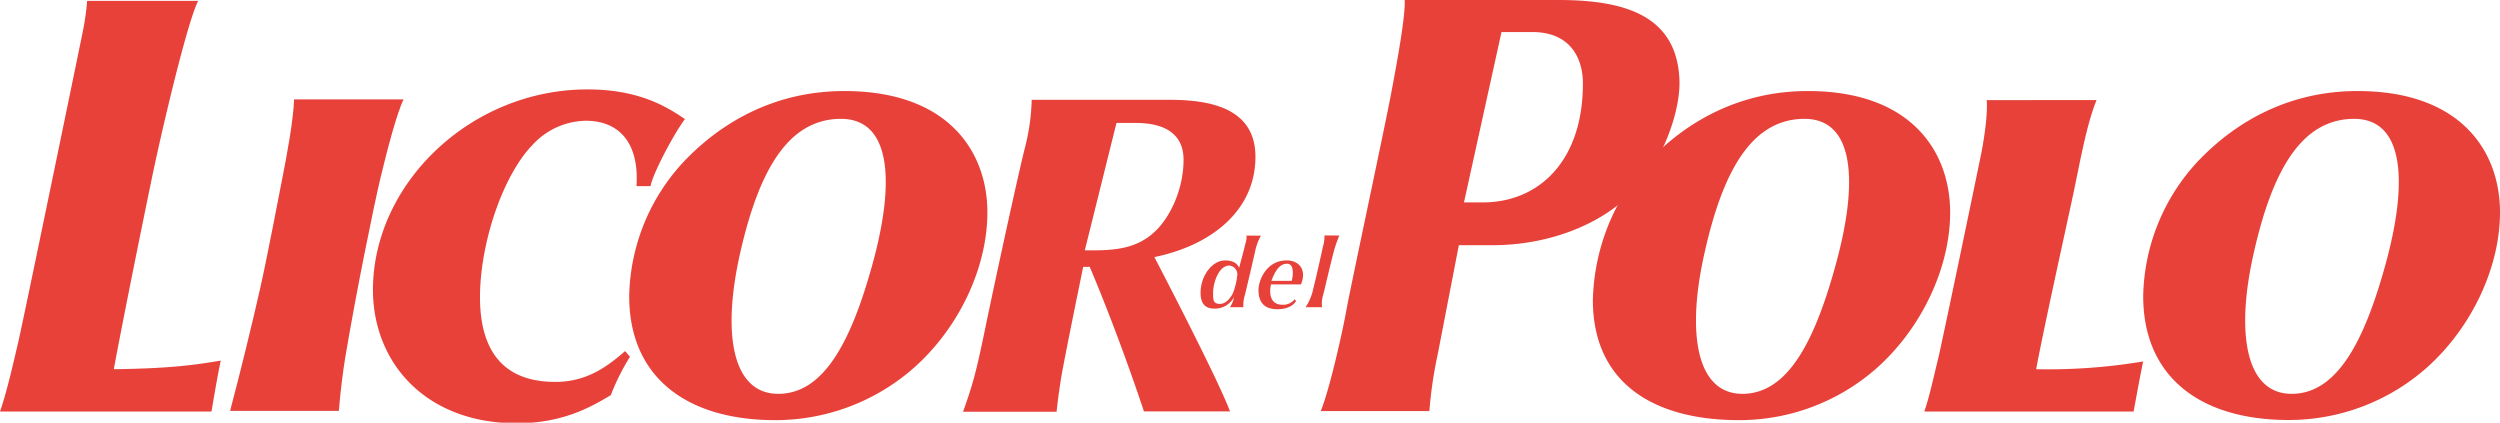
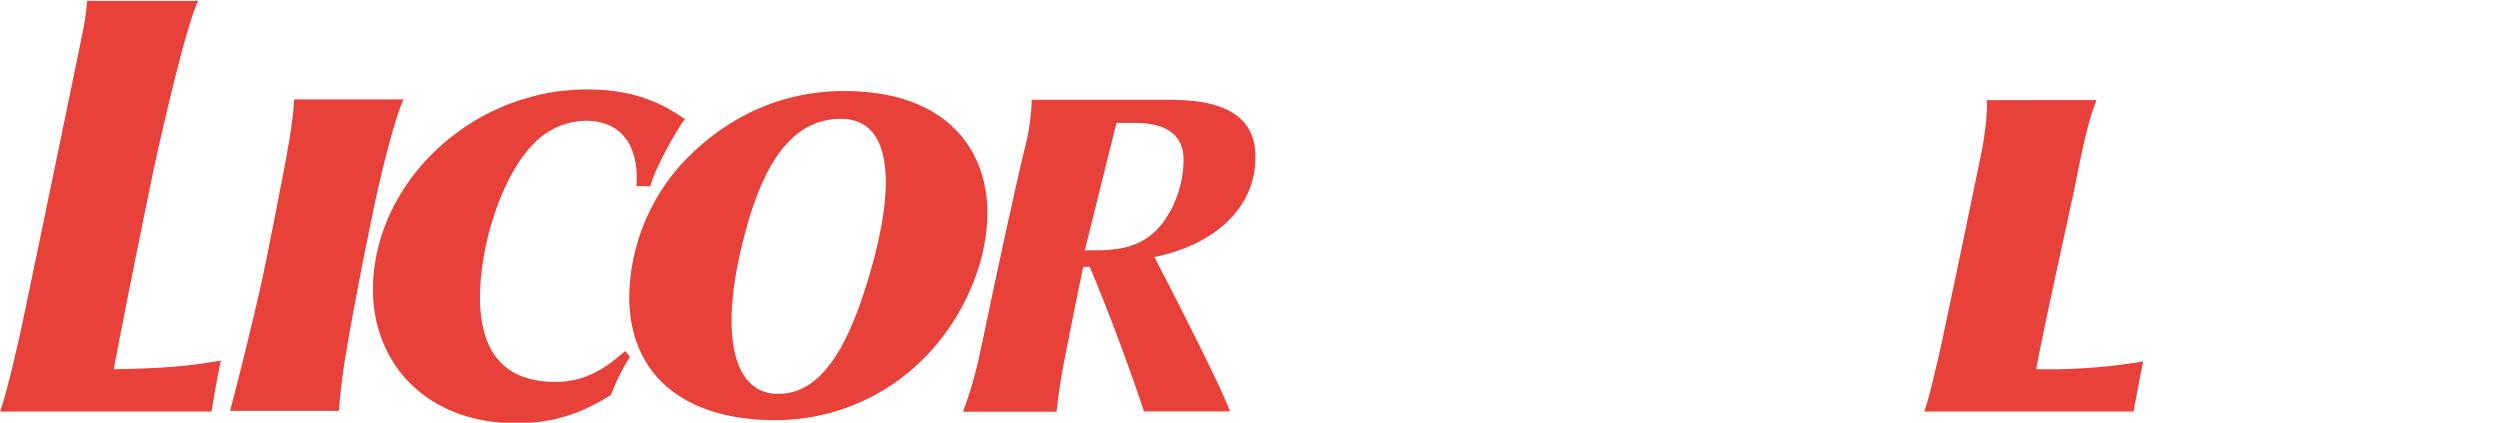
<svg xmlns="http://www.w3.org/2000/svg" id="Capa_1" data-name="Capa 1" viewBox="0 0 521.73 88.21">
  <defs>
    <style>.cls-1{fill:#e7413a;}</style>
  </defs>
  <title>1137</title>
  <path class="cls-1" d="M7.27,107.88H51.41s1.26-7.67,1.94-10.62c-4.94.79-9.72,1.63-22.33,1.79,2-10.82,6.15-31.21,8-40.14s7.25-32.15,9.61-36.73H25.45a52.4,52.4,0,0,1-.89,6.36C23.72,32.69,12.11,89,11.06,93.48S8.64,104,7.27,107.88Z" transform="translate(-7.27 -22)" />
  <path class="cls-1" d="M408.86,107.88h43.68s1.49-8.23,2-10.45a120.26,120.26,0,0,1-22.34,1.62c1.5-8.17,6.3-29.75,7.73-36.49s2.77-14.51,4.87-19.67H421.88C422.17,46.33,421,53,420.54,55c-.63,3.13-8,38.63-8.83,42S409.89,104.94,408.86,107.88Z" transform="translate(-7.27 -22)" />
  <path class="cls-1" d="M79.3,96.74c-.43,2.62-1,6.93-1.31,11H55.29c2.05-7.67,4.78-18.93,6.2-25.22,1.53-6.72,3.84-19,4.73-23.48s2.31-12.14,2.42-16.29H91.49c-1.47,3-3.52,11-4.83,16.44S81.51,83.44,79.3,96.74Z" transform="translate(-7.27 -22)" />
  <path class="cls-1" d="M129.86,40.66c10.87,0,16.66,3.69,20.35,6.19-2.19,2.89-6.68,11.27-7.18,14H140.1c.61-9.47-4-13.65-10.57-13.65a15.41,15.41,0,0,0-11.09,5c-6.33,6.51-11,20.71-11,31.82,0,9.6,3.59,17.68,15.72,17.68,6.5,0,10.73-3.09,14.58-6.44.51.63,1,1.2,1,1.2a47.11,47.11,0,0,0-4,8c-4.17,2.52-10.11,5.87-19.64,5.87-18.94,0-30-12.56-30-27.91C85.17,60.26,105.53,40.66,129.86,40.66Z" transform="translate(-7.27 -22)" />
  <path class="cls-1" d="M183.47,41c21.83,0,29.86,12.77,29.86,25.33,0,11.6-6,24.17-15.34,32.43a43.69,43.69,0,0,1-28.93,10.92c-18.53,0-30.48-9-30.48-25.85A42.22,42.22,0,0,1,150,55.7C158,47.29,169.22,41,183.47,41ZM161.75,74.74c-3.91,17.2-1.55,29.45,7.93,29.45s15.23-10.81,19.76-27.39c4.62-16.91,3.81-30-6.69-30C171.74,46.84,165.66,57.55,161.75,74.74Z" transform="translate(-7.27 -22)" />
-   <path class="cls-1" d="M384.55,41c21.71,0,29.7,12.77,29.7,25.33,0,11.6-6,24.17-15.26,32.43a43.31,43.31,0,0,1-28.77,10.92c-18.43,0-30.53-8.19-30.53-25.07A44.48,44.48,0,0,1,351.28,55.7C359.23,47.29,370.38,41,384.55,41ZM363,74.74c-3.89,17.2-1.53,29.45,7.89,29.45S386,93.38,390.49,76.8c4.6-16.91,3.79-30-6.65-30C372.89,46.84,366.84,57.55,363,74.74Z" transform="translate(-7.27 -22)" />
-   <path class="cls-1" d="M499.25,41C521,41,529,53.74,529,66.3c0,11.6-6,24.17-15.28,32.43a43.45,43.45,0,0,1-28.83,10.92c-18.45,0-30.35-9-30.35-25.85a42.29,42.29,0,0,1,11.38-28.1C473.89,47.29,485.06,41,499.25,41ZM477.62,74.74c-3.9,17.2-1.54,29.45,7.89,29.45s15.18-10.81,19.7-27.39c4.6-16.91,3.79-30-6.67-30C487.56,46.84,481.51,57.55,477.62,74.74Z" transform="translate(-7.27 -22)" />
  <path class="cls-1" d="M233.32,77.7S229.25,97.5,228.7,101s-.65,4.44-.93,6.93H208.25c1.94-5.45,2.66-7.88,4.53-16.93,2.31-11.2,7.06-33,8.42-38.31a44.21,44.21,0,0,0,1.38-9.86h28.69c8,0,18,1.44,18,11.89,0,11.33-9.35,18.53-21.09,20.93,0,0,13.26,25.38,15.78,32.2H246c-5.75-17.28-11.32-30.17-11.32-30.17Zm2.34-3.46c4.94,0,8.9-.65,12.23-3.55,3.6-3.12,6.38-9.27,6.38-15.35,0-4.14-2.36-7.68-10-7.68h-4l-6.61,26.58Z" transform="translate(-7.27 -22)" />
-   <path class="cls-1" d="M307.32,95.89a88.15,88.15,0,0,0-1.75,11.89H282.9c1.83-4.47,4.49-16.25,5.37-21.15.78-4.39,8-38.11,9.31-45.06s3-16.16,2.84-19.57h32.07c14.09,0,24.63,3.36,25.26,16.48.32,6.57-3.39,16.88-9.16,23-7.72,8.18-19.38,11.69-29.8,11.69h-7.07Zm30.29-56.46c0-5.18-2.53-10.74-10.55-10.74h-6.44l-7.83,35.55h3.92C328.39,64.24,337.61,55.65,337.61,39.43Z" transform="translate(-7.27 -22)" />
-   <path class="cls-1" d="M267.36,71.16a1.55,1.55,0,0,1,0,.9c-.09.51-.87,3.53-1.5,5.83-.33-.78-1.1-1.54-2.9-1.54-2.84,0-5.14,3.36-5.14,6.72,0,1.71.52,3.34,2.86,3.34A4.52,4.52,0,0,0,264.8,84a5.5,5.5,0,0,1-.85,2.11h2.81a6.92,6.92,0,0,1,.31-2.56c.26-1,1.78-7.5,2.13-9.09a11.58,11.58,0,0,1,1.21-3.27Zm-1.9,8.41a14,14,0,0,1-.83,3.46c-.22.58-1.25,2.39-2.77,2.39s-1.42-1-1.42-2.51,1-5.49,3.41-5.49A1.83,1.83,0,0,1,265.46,79.57Zm10.35-3.22c-4.29,0-5.9,4.17-5.9,6.18s.74,4,3.91,4,3.93-1.73,3.93-1.73l-.31-.33a3,3,0,0,1-2.6,1.12c-2.28,0-2.82-2.06-2.32-4.24h6.25C280.05,78.27,278.34,76.35,275.81,76.35Zm1,4.26h-4.2c.57-1.54,1.48-3.57,3.23-3.57C277.42,77,277.13,79.52,276.85,80.61Zm6.87-9.47a7.79,7.79,0,0,1-.31,2.29s-1.45,6.61-2,8.68a11,11,0,0,1-1.63,4h3.44a6.1,6.1,0,0,1,.26-2.7c.34-1.29,1.79-7.64,2.34-9.47a26.2,26.2,0,0,1,1-2.79Z" transform="translate(-7.27 -22)" />
</svg>